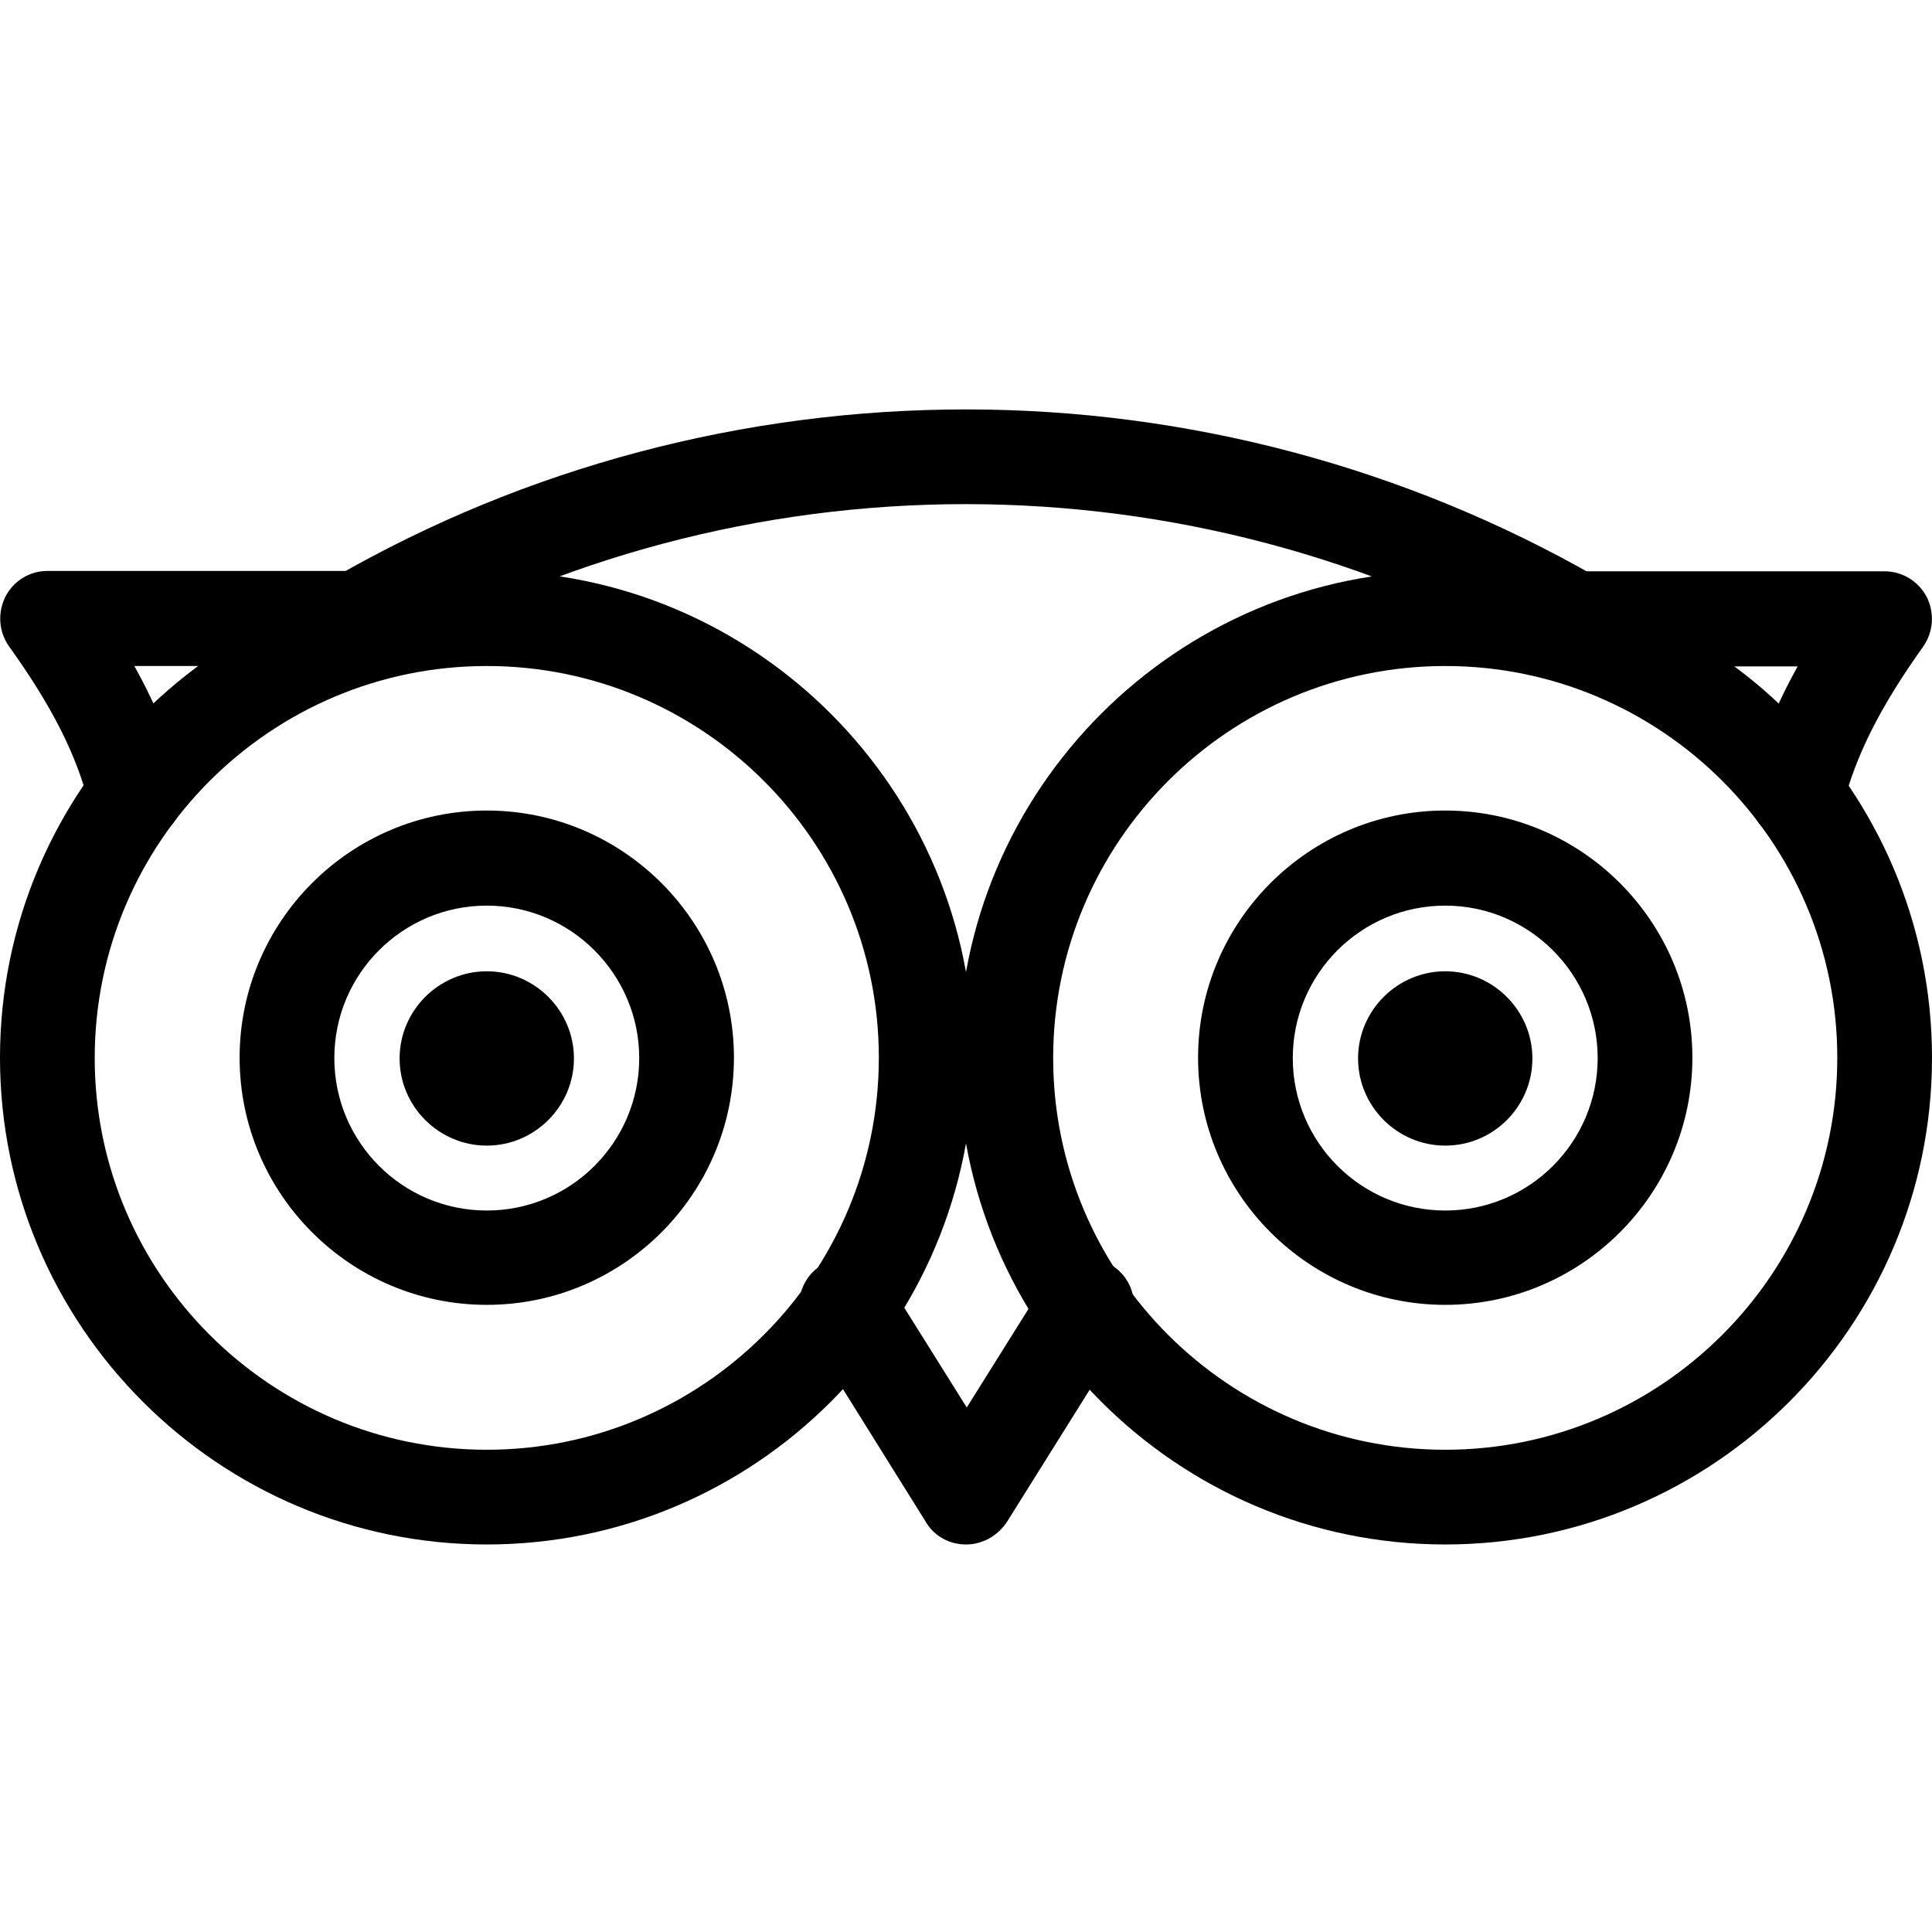
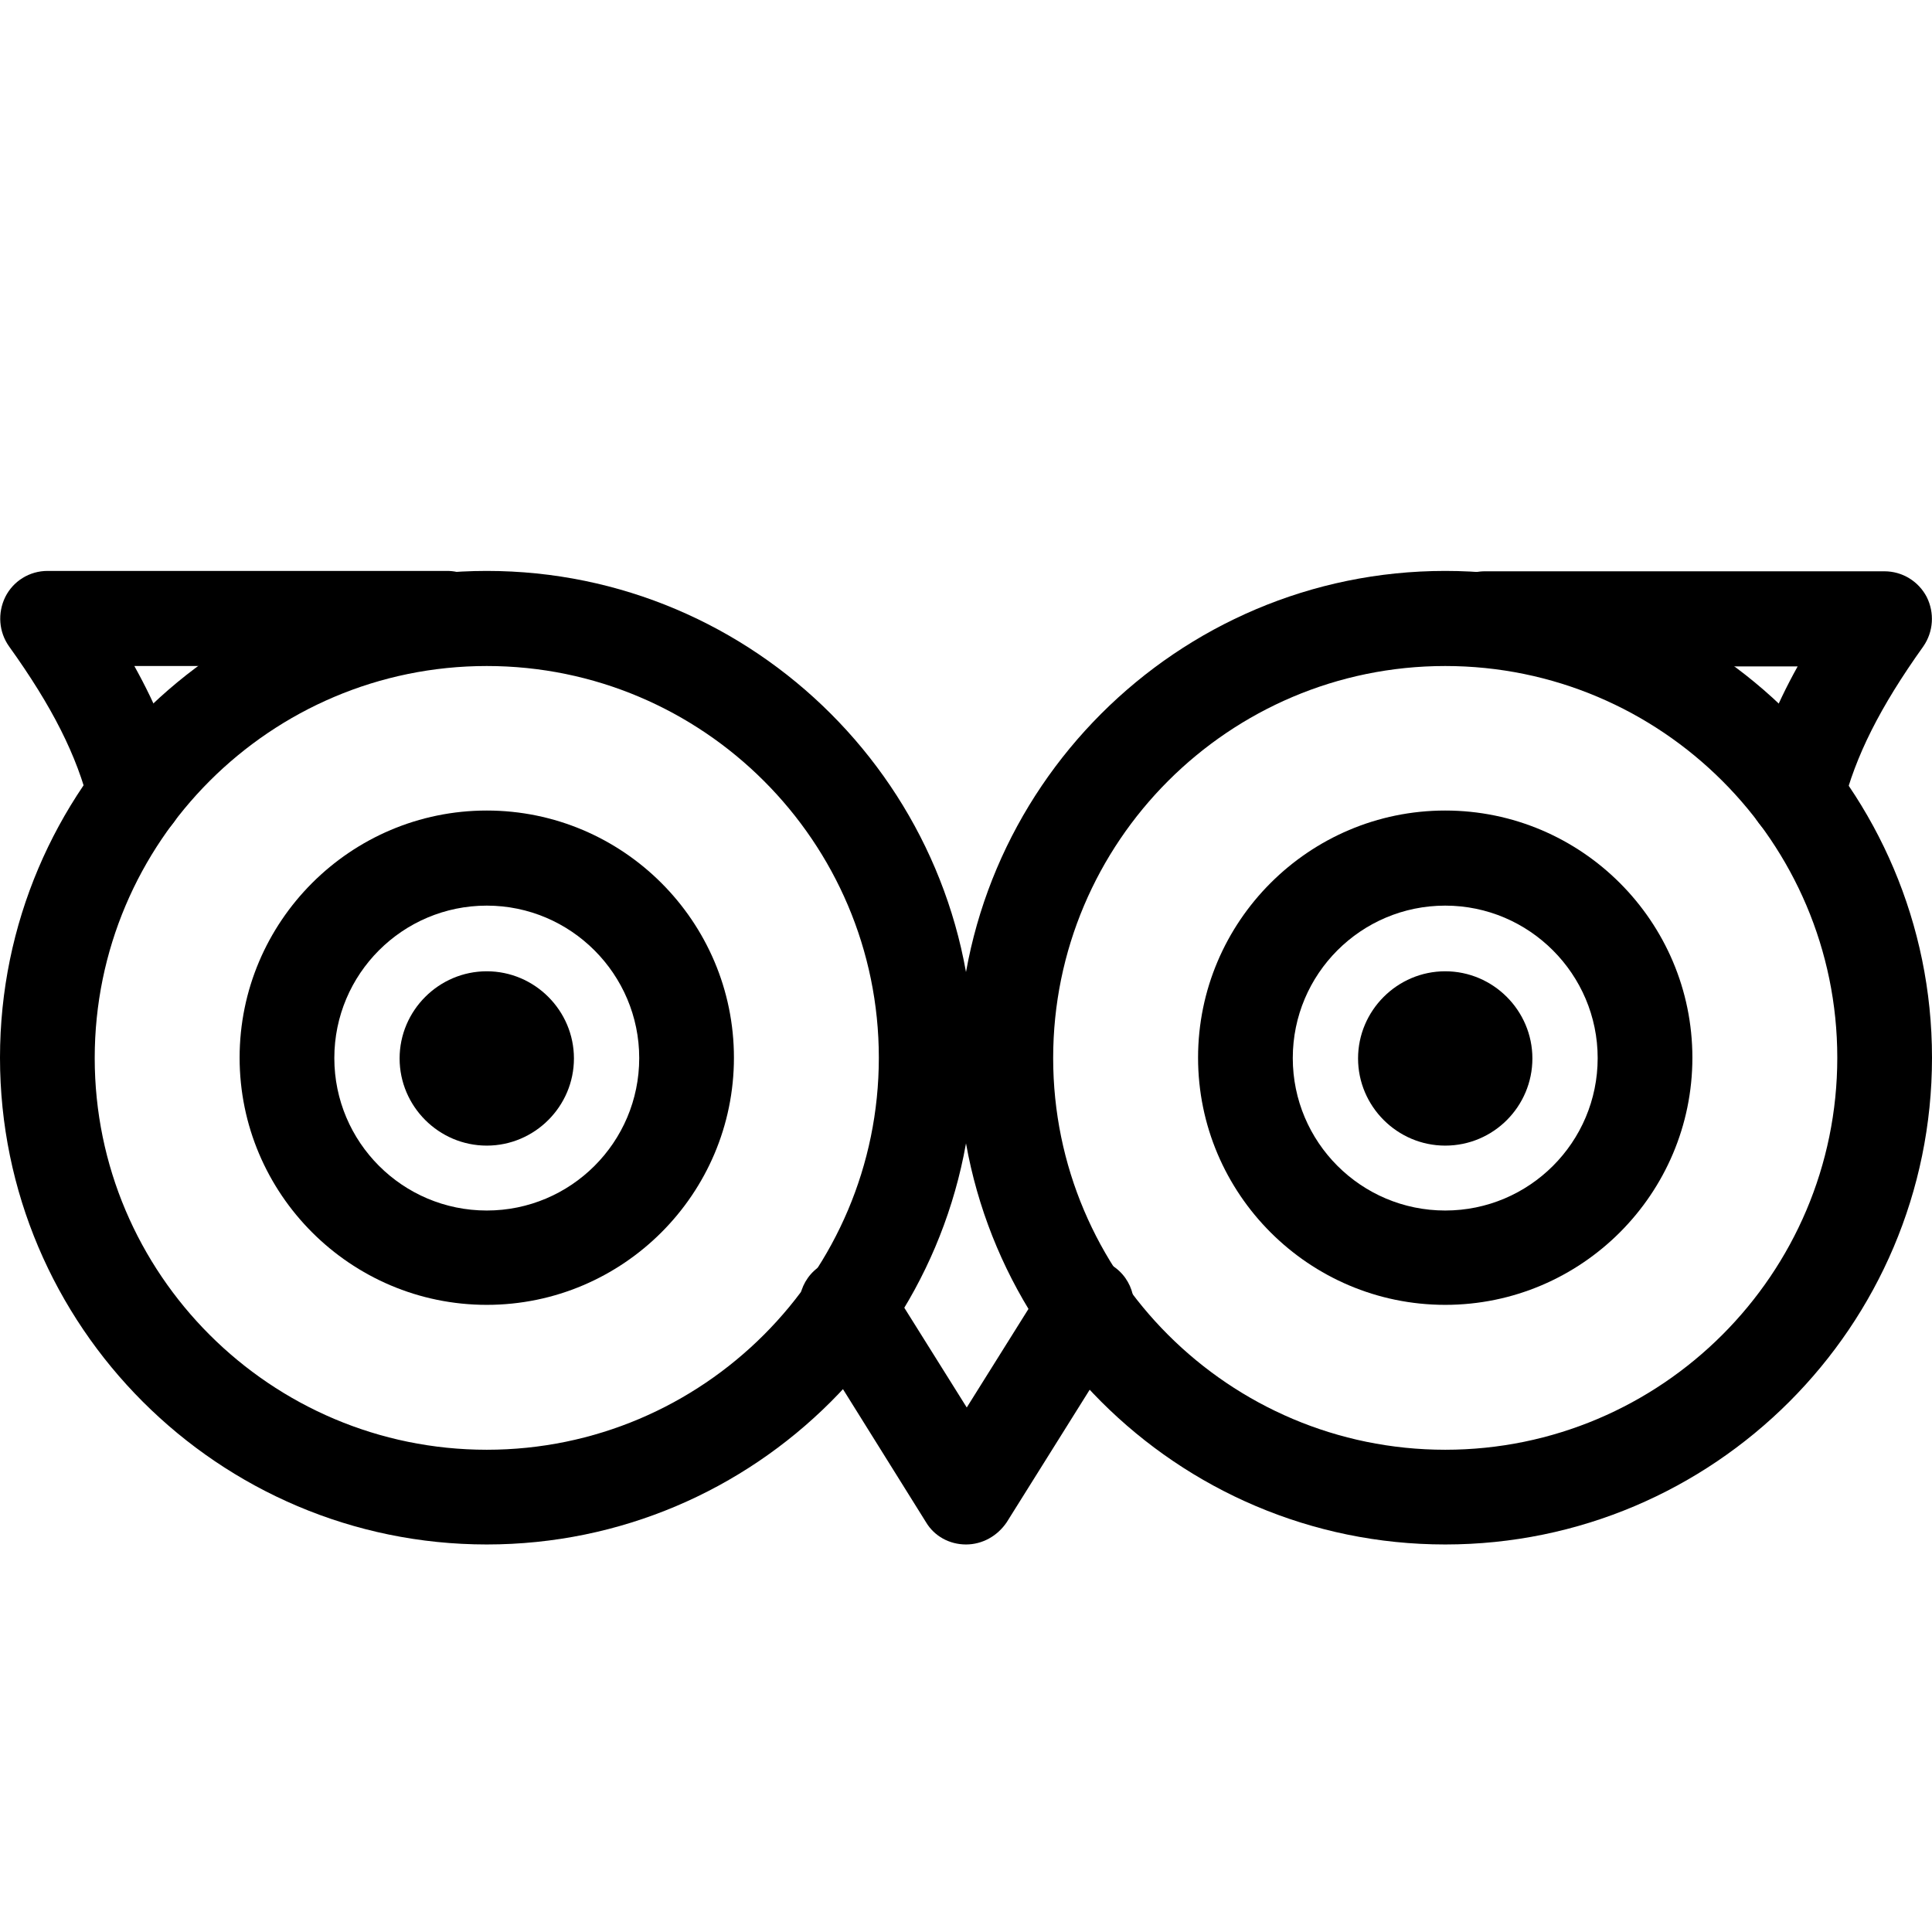
<svg xmlns="http://www.w3.org/2000/svg" version="1.1" id="Layer_1" x="0px" y="0px" viewBox="0 0 512 512" style="enable-background:new 0 0 512 512;" xml:space="preserve">
  <path d="M129,303.6c-12.7,0-23.1-10.4-23.1-23.1c0-12.7,10.4-23.1,23.1-23.1s23.1,10.4,23.1,23.1C152.1,293.2,141.7,303.6,129,303.6  z" />
  <path d="M129,345.8c-36.1,0-65.5-29.4-65.5-65.5s29.4-65.5,65.5-65.5s65.5,29.4,65.5,65.5S165.1,345.8,129,345.8z M129,240  c-22.3,0-40.4,18.1-40.4,40.4c0,22.3,18.1,40.4,40.4,40.4s40.4-18.1,40.4-40.4C169.4,258.2,151.3,240,129,240z" />
  <path d="M129,409.3c-71.1,0-129-57.9-129-129c0-71.1,57.9-129,129-129s129,57.9,129,129C258,351.5,200.1,409.3,129,409.3z   M129,176.5c-57.3,0-103.9,46.6-103.9,103.9c0,57.2,46.6,103.8,103.9,103.8s103.9-46.6,103.9-103.9  C232.9,223.1,186.3,176.5,129,176.5z" />
  <path d="M383,303.6c-12.7,0-23.1-10.4-23.1-23.1c0-12.7,10.4-23.1,23.1-23.1c12.7,0,23.1,10.4,23.1,23.1  C406.1,293.2,395.8,303.6,383,303.6z" />
  <path d="M383,345.8c-36.1,0-65.5-29.4-65.5-65.5s29.4-65.5,65.5-65.5s65.5,29.4,65.5,65.5S419.1,345.8,383,345.8z M383,240  c-22.3,0-40.4,18.1-40.4,40.4c0,22.3,18.1,40.4,40.4,40.4s40.4-18.1,40.4-40.4C423.4,258.2,405.3,240,383,240z" />
  <path d="M383,409.3c-71.1,0-129-57.9-129-129c0-71.1,57.9-129,129-129s129,57.9,129,129C512,351.5,454.1,409.3,383,409.3z   M383,176.5c-57.3,0-103.9,46.6-103.9,103.9c0,57.2,46.6,103.8,103.9,103.8s103.9-46.6,103.9-103.9  C486.9,223.1,440.3,176.5,383,176.5z" />
-   <path d="M95.2,176.5c-4.5,0-8.7-2.4-11-6.4c-3.4-6-1.3-13.7,4.6-17.2c50.6-29.1,108.4-44.4,167.2-44.4c58.8,0,116.5,15.4,167.1,44.4  c2.9,1.7,5,4.4,5.9,7.7c0.9,3.3,0.4,6.7-1.3,9.6c-2.3,3.9-6.5,6.2-10.9,6.2c-2.2,0-4.4-0.6-6.3-1.7  c-46.8-26.9-100.2-41.1-154.6-41.1s-107.8,14.2-154.6,41.1C99.5,175.9,97.3,176.5,95.2,176.5z" />
  <path d="M35.8,223.1c-5.8,0-10.8-3.9-12.1-9.5c-3.3-13.4-9.9-26.4-21.3-42.3c-2.7-3.8-3.1-8.8-1-13.1c2.1-4.2,6.4-6.9,11.2-6.9  h105.9c6.9,0,12.6,5.7,12.6,12.6c0,6.9-5.7,12.6-12.6,12.6H35.6c5.9,10.6,9.9,20.5,12.5,31c0.8,3.3,0.3,6.7-1.5,9.6  c-1.7,2.8-4.5,4.8-7.7,5.6C37.9,223,36.9,223.1,35.8,223.1z" />
  <path d="M476.2,223.1c-1,0-1.9-0.1-3-0.3c-3.3-0.8-6-2.8-7.8-5.7c-1.7-2.9-2.3-6.2-1.5-9.5c2.6-10.4,6.6-20.4,12.5-31h-82.9  c-6.9,0-12.6-5.7-12.6-12.6c0-6.9,5.7-12.6,12.6-12.6h105.9c4.7,0,9,2.6,11.2,6.8c2.1,4.2,1.8,9.2-0.9,13.1  c-11.5,16.1-18,29.1-21.3,42.3C487,219.2,482,223.1,476.2,223.1z" />
  <path d="M256,409.3c-4.4,0-8.4-2.2-10.6-5.9l-31.7-50.8c-3.7-5.9-1.9-13.7,4-17.3c2-1.2,4.3-1.9,6.7-1.9c4.4,0,8.4,2.2,10.7,5.9  l21.1,33.7l21.1-33.7c2.3-3.6,6.4-5.9,10.7-5.9c2.4,0,4.7,0.7,6.6,1.9c5.9,3.6,7.7,11.4,4,17.3l-31.8,50.8  C264.3,407.1,260.3,409.3,256,409.3z" />
</svg>